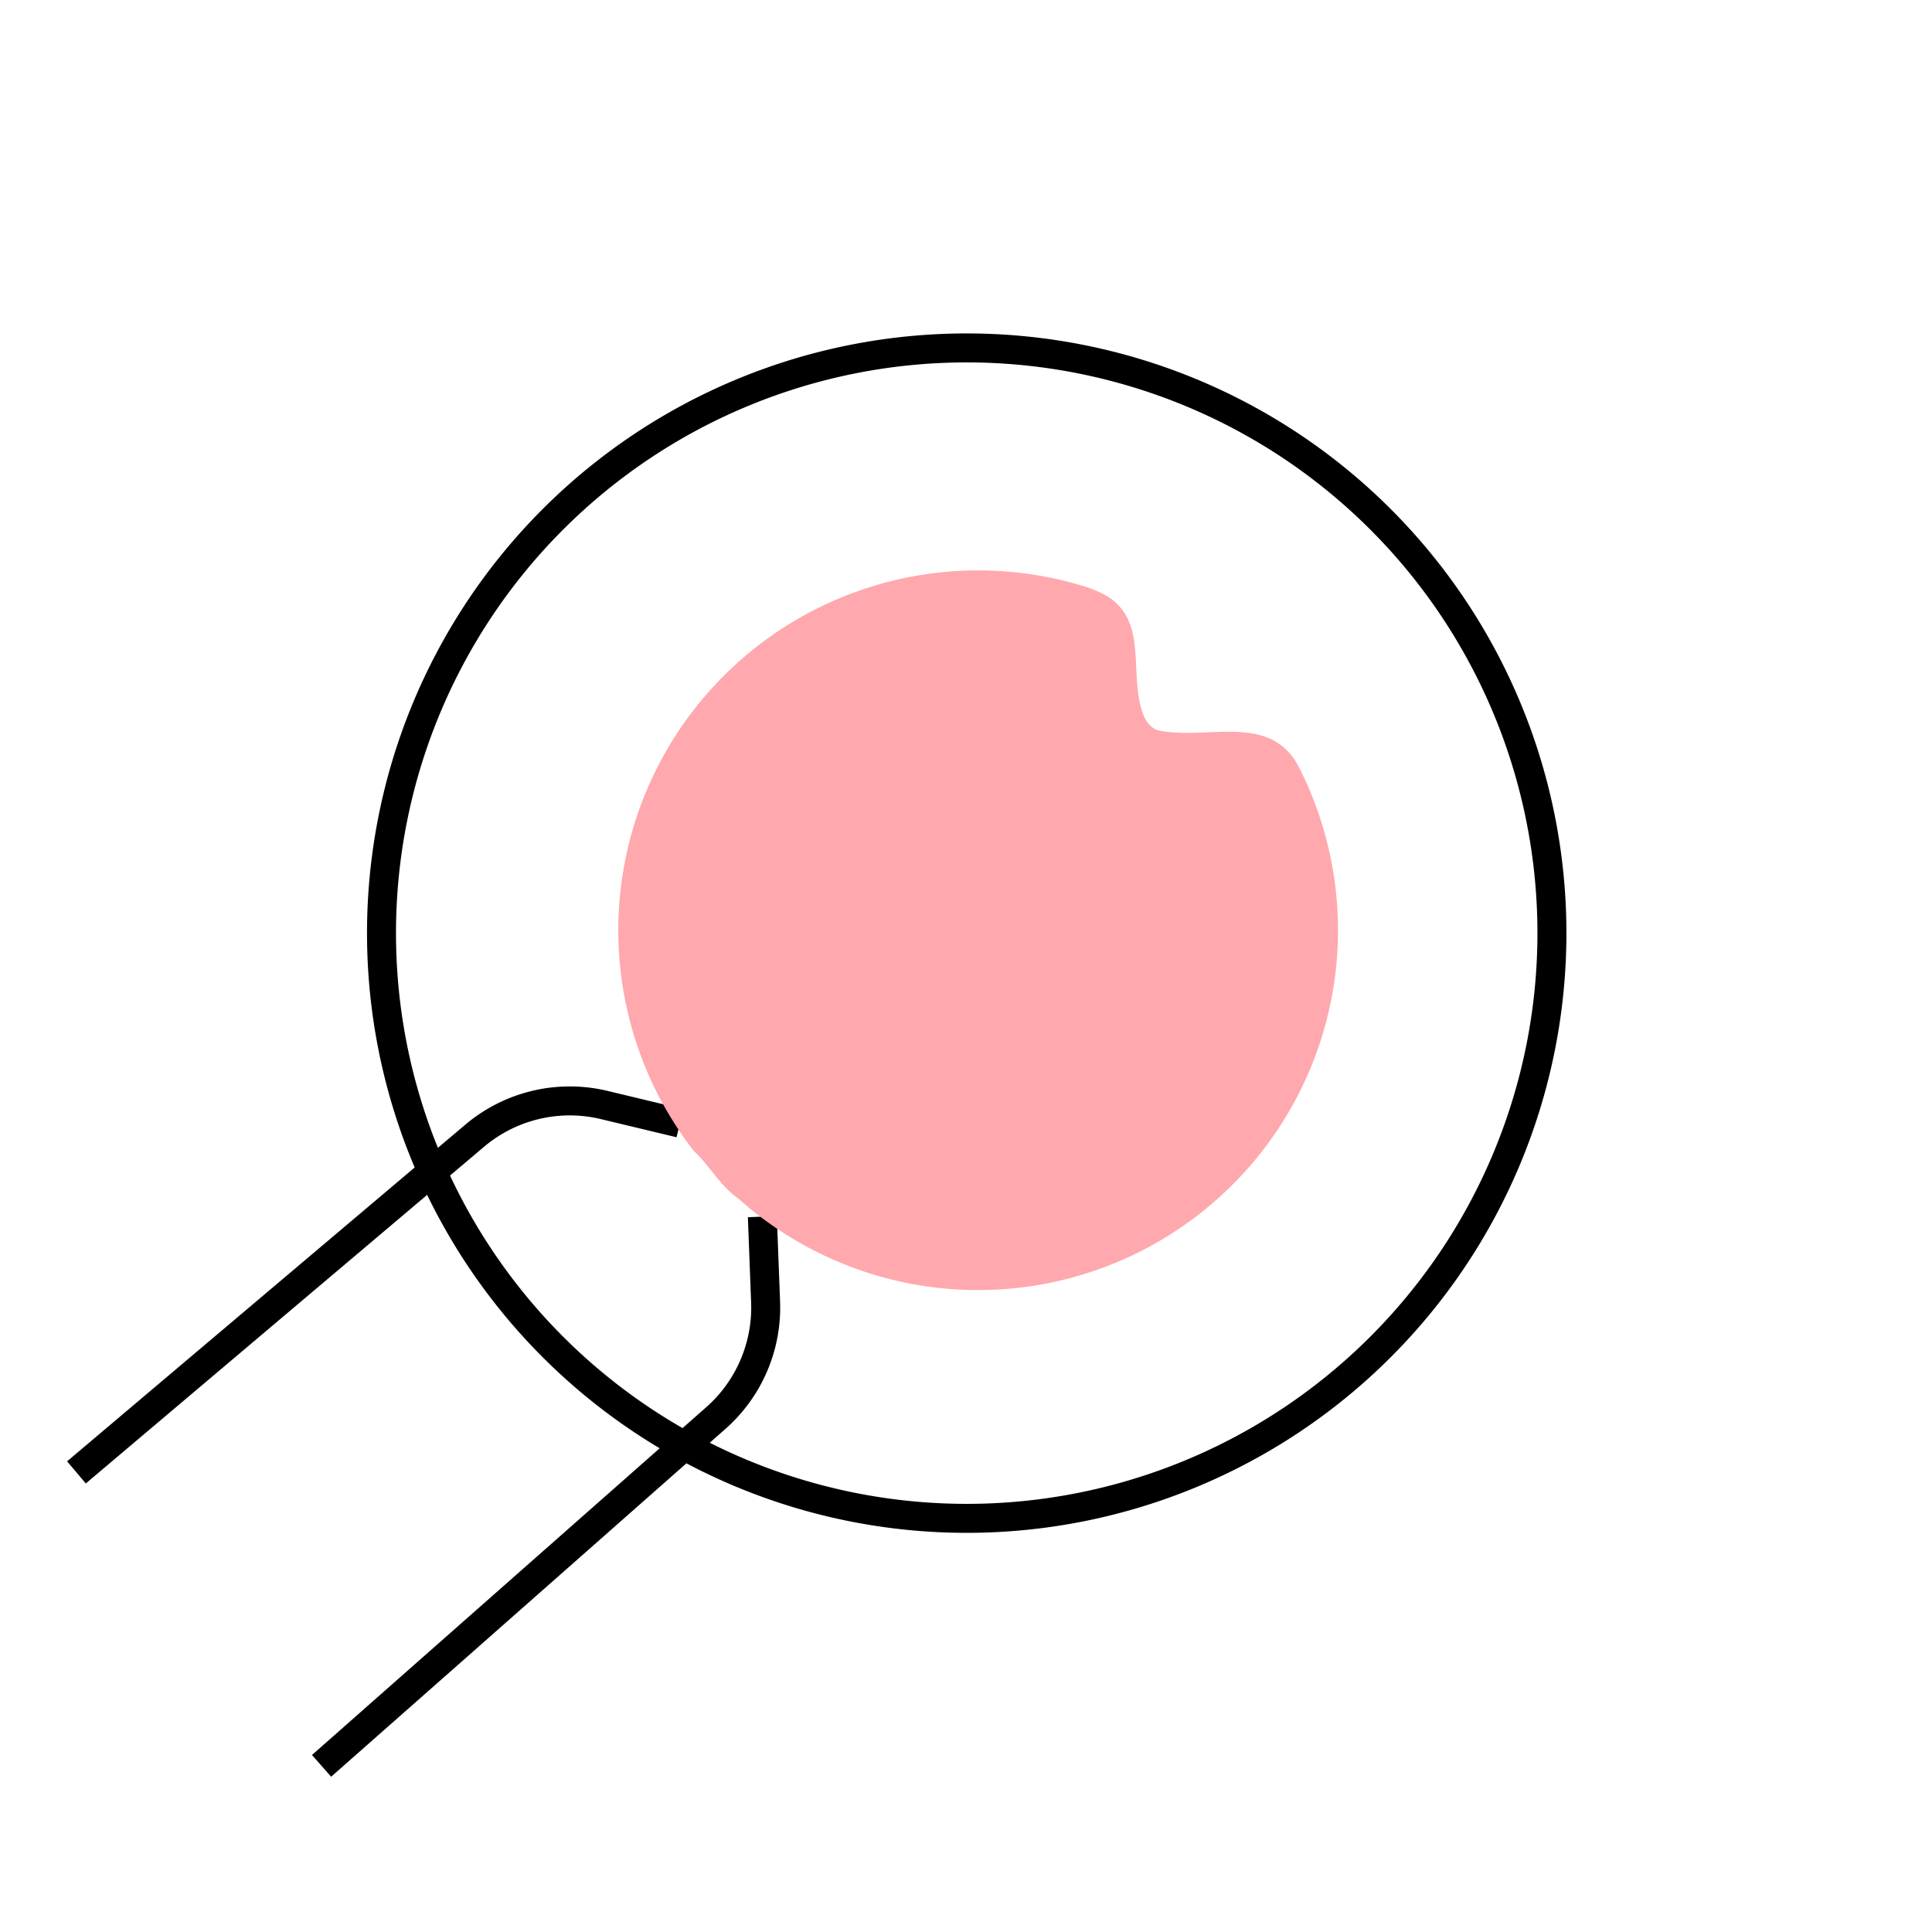
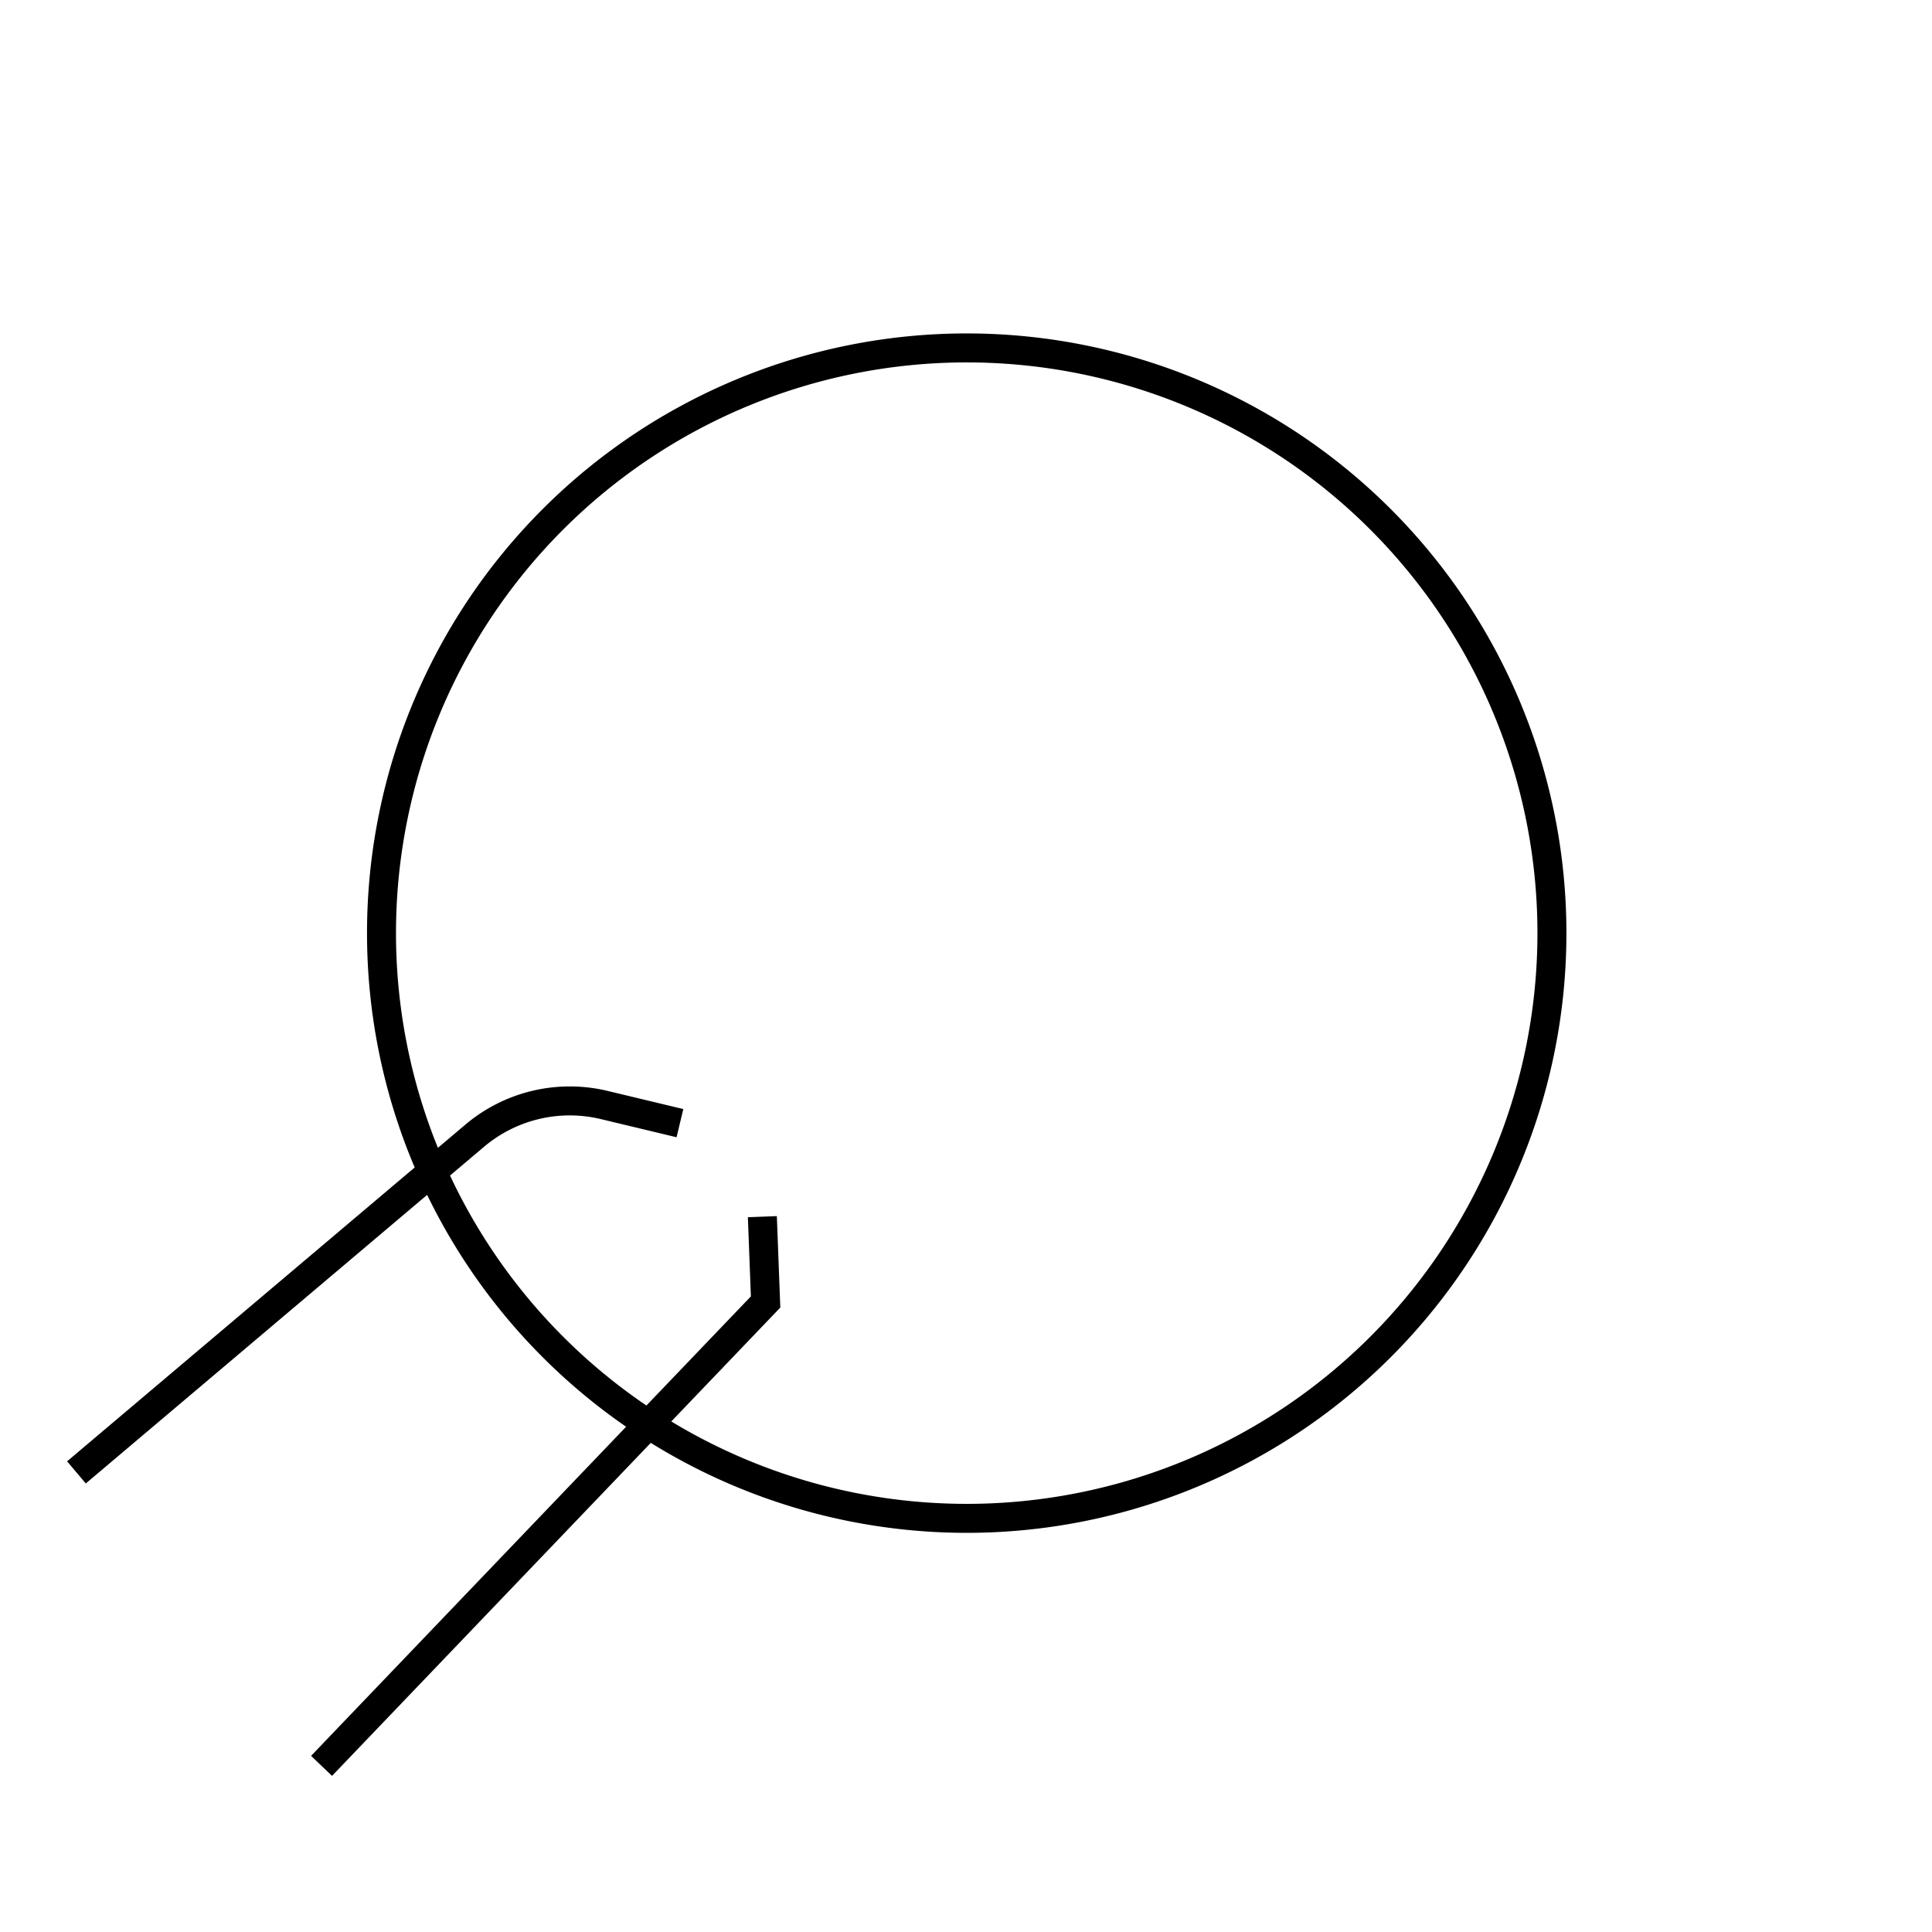
<svg xmlns="http://www.w3.org/2000/svg" width="100%" height="100%" viewBox="0 0 200 200">
  <g id="Group_764" data-name="Group 764" transform="translate(-920 -998)">
-     <path id="Path_774" data-name="Path 774" d="M76.574,115.275l.335,8.831a15.255,15.255,0,0,1-5.245,12.1L30.942,172.128m37.1-66.533-7.85-1.882A15.254,15.254,0,0,0,46.8,106.89L5.569,141.748M97.729,25.343A60.581,60.581,0,1,0,158.31,85.924,60.581,60.581,0,0,0,97.729,25.343Z" transform="translate(922.345 1008.674)" fill="none" stroke="currentColor" stroke-miterlimit="10" stroke-width="3" />
-     <path id="Path_775" data-name="Path 775" d="M110.064,103.61a37.249,37.249,0,0,1-49.959,5.116c-.162-.121-.324-.243-.483-.367q-1.1-.842-2.146-1.778c-1.872-1.292-2.977-3.4-4.595-4.907q-1.017-1.3-1.9-2.68-.618-.957-1.174-1.946a37.262,37.262,0,0,1,42.991-53.99,12.231,12.231,0,0,1,2.918,1.2c4.387,2.842,1.943,8.507,3.841,12.611a2.7,2.7,0,0,0,1.205,1.2c4.961,1.153,11.312-1.774,14.466,3.358.514.946.975,1.92,1.39,2.906a37.251,37.251,0,0,1-6.55,39.281" transform="translate(938.968 1015.5)" fill="#ffa8ad" />
-     <rect id="Rectangle_758" data-name="Rectangle 758" width="200" height="200" transform="translate(920 998)" fill="none" />
+     <path id="Path_774" data-name="Path 774" d="M76.574,115.275l.335,8.831L30.942,172.128m37.1-66.533-7.85-1.882A15.254,15.254,0,0,0,46.8,106.89L5.569,141.748M97.729,25.343A60.581,60.581,0,1,0,158.31,85.924,60.581,60.581,0,0,0,97.729,25.343Z" transform="translate(922.345 1008.674)" fill="none" stroke="currentColor" stroke-miterlimit="10" stroke-width="3" />
  </g>
</svg>